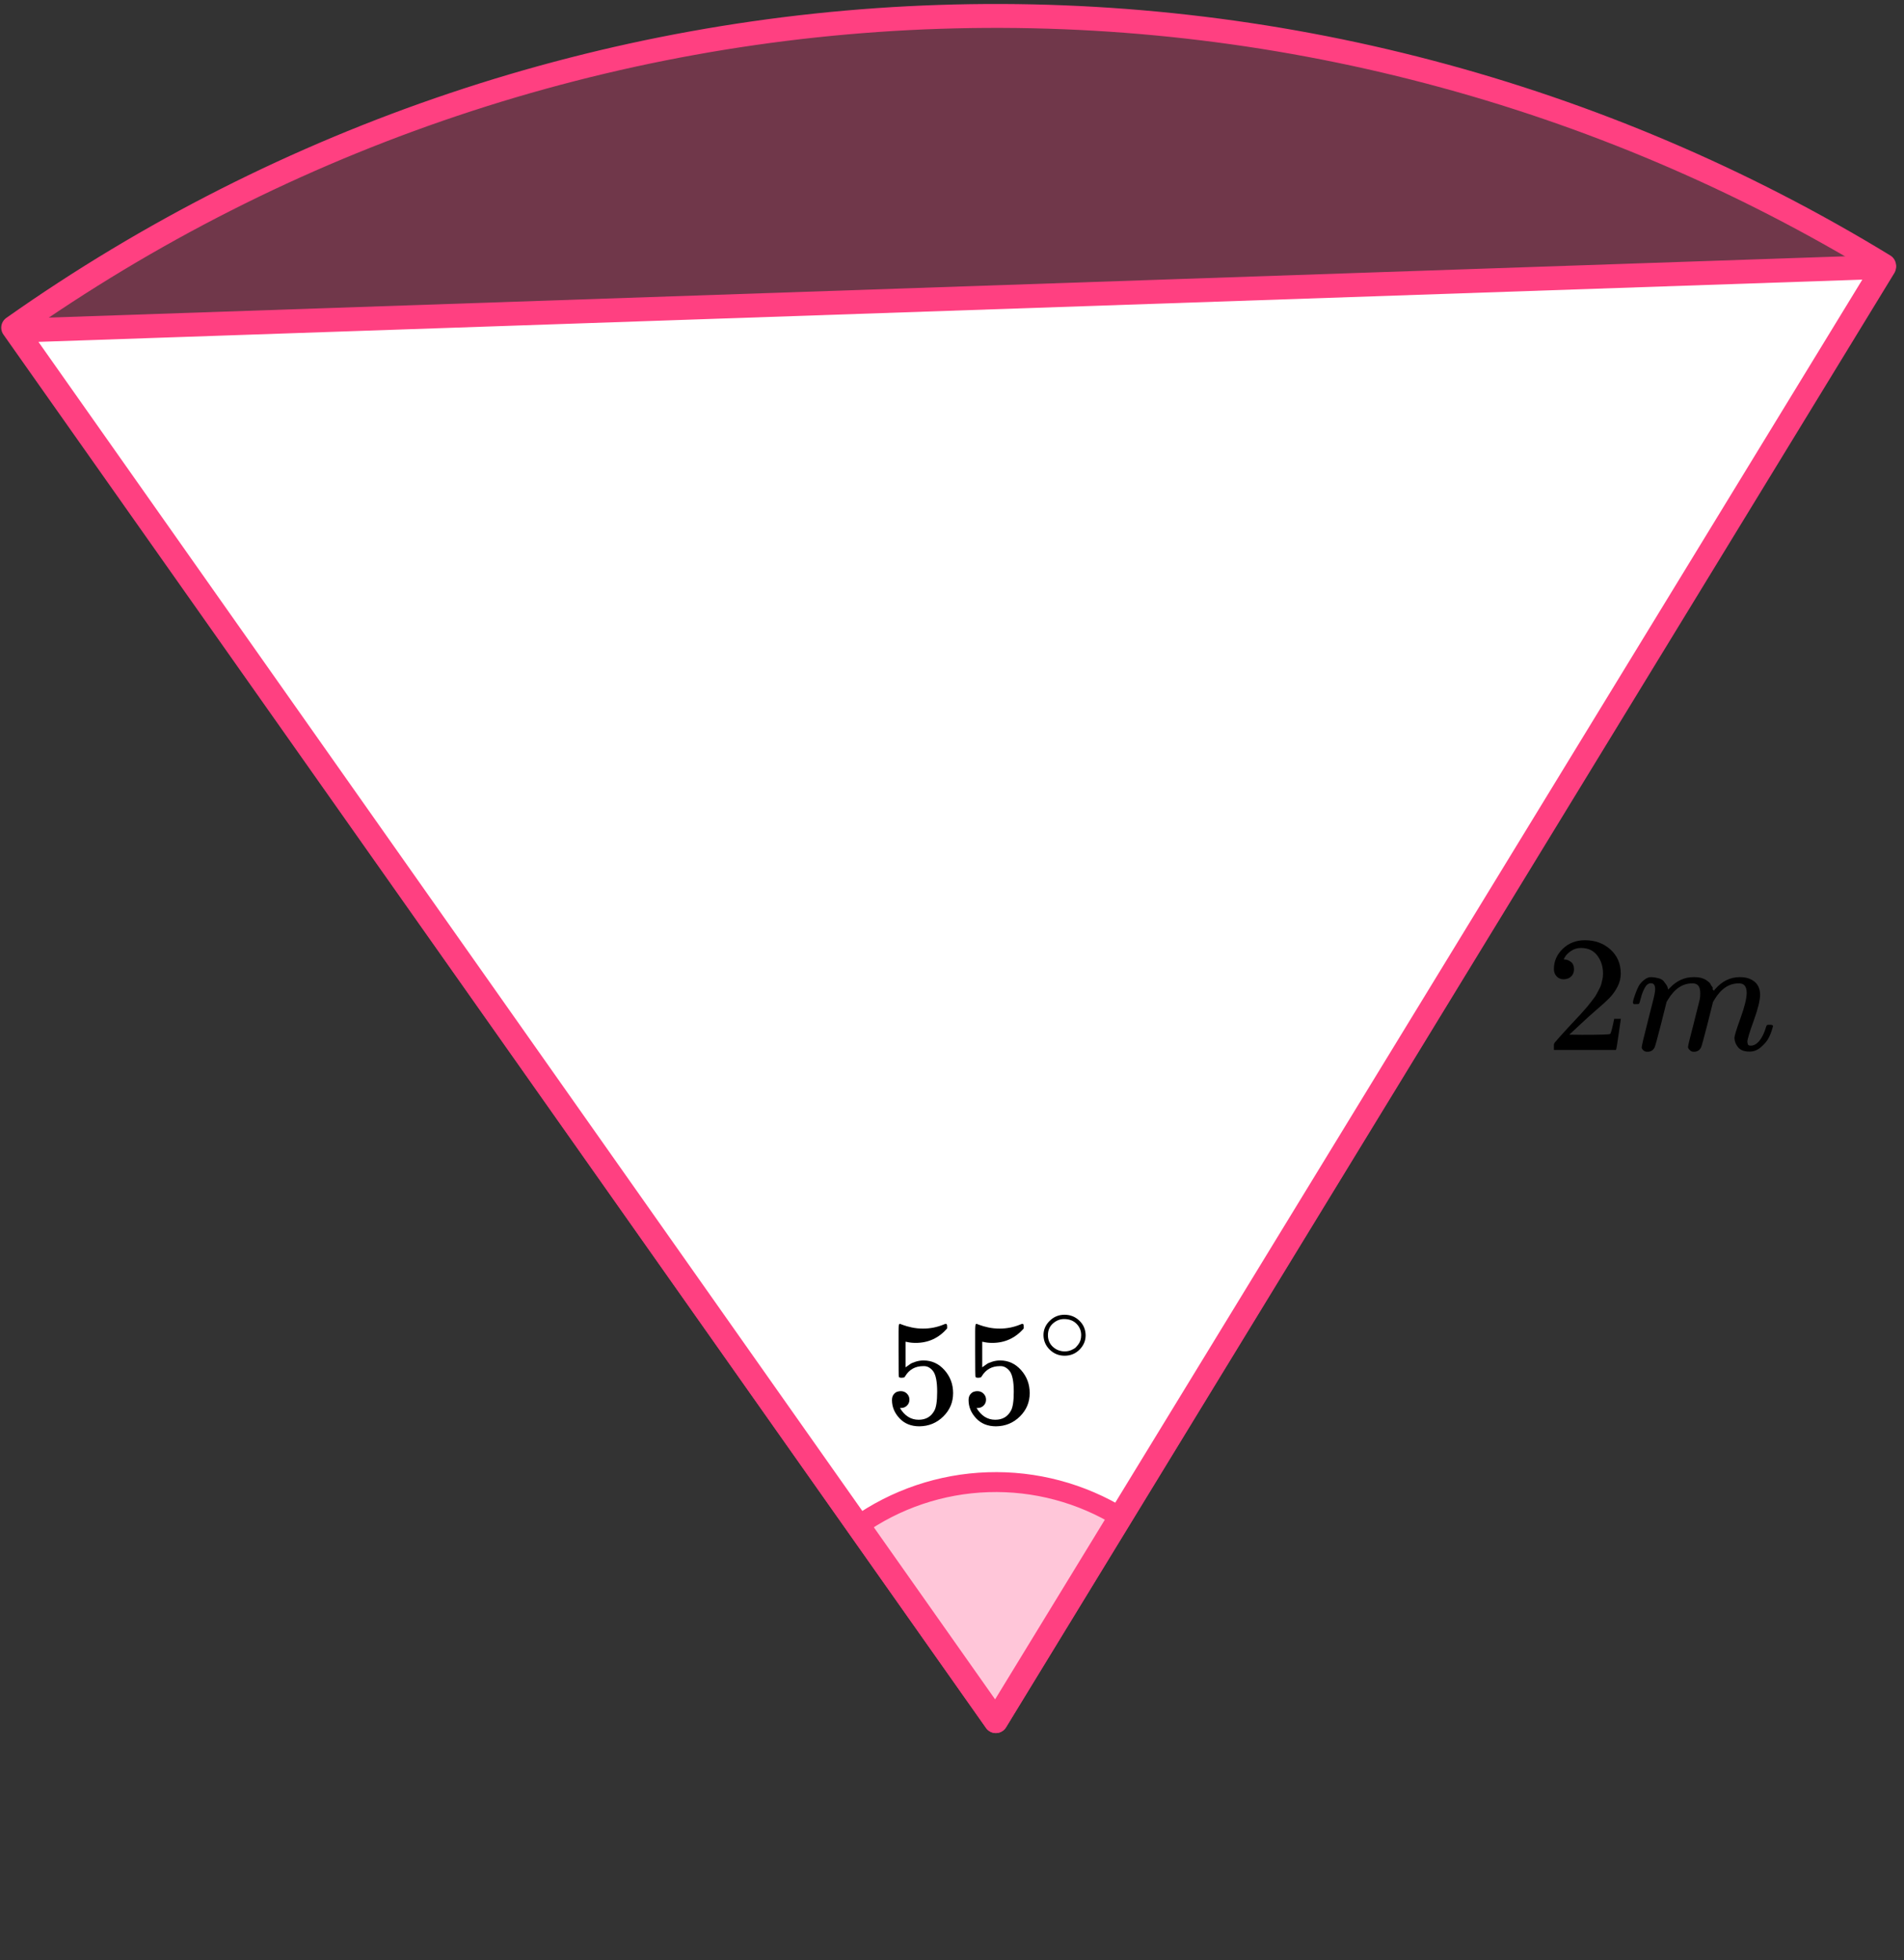
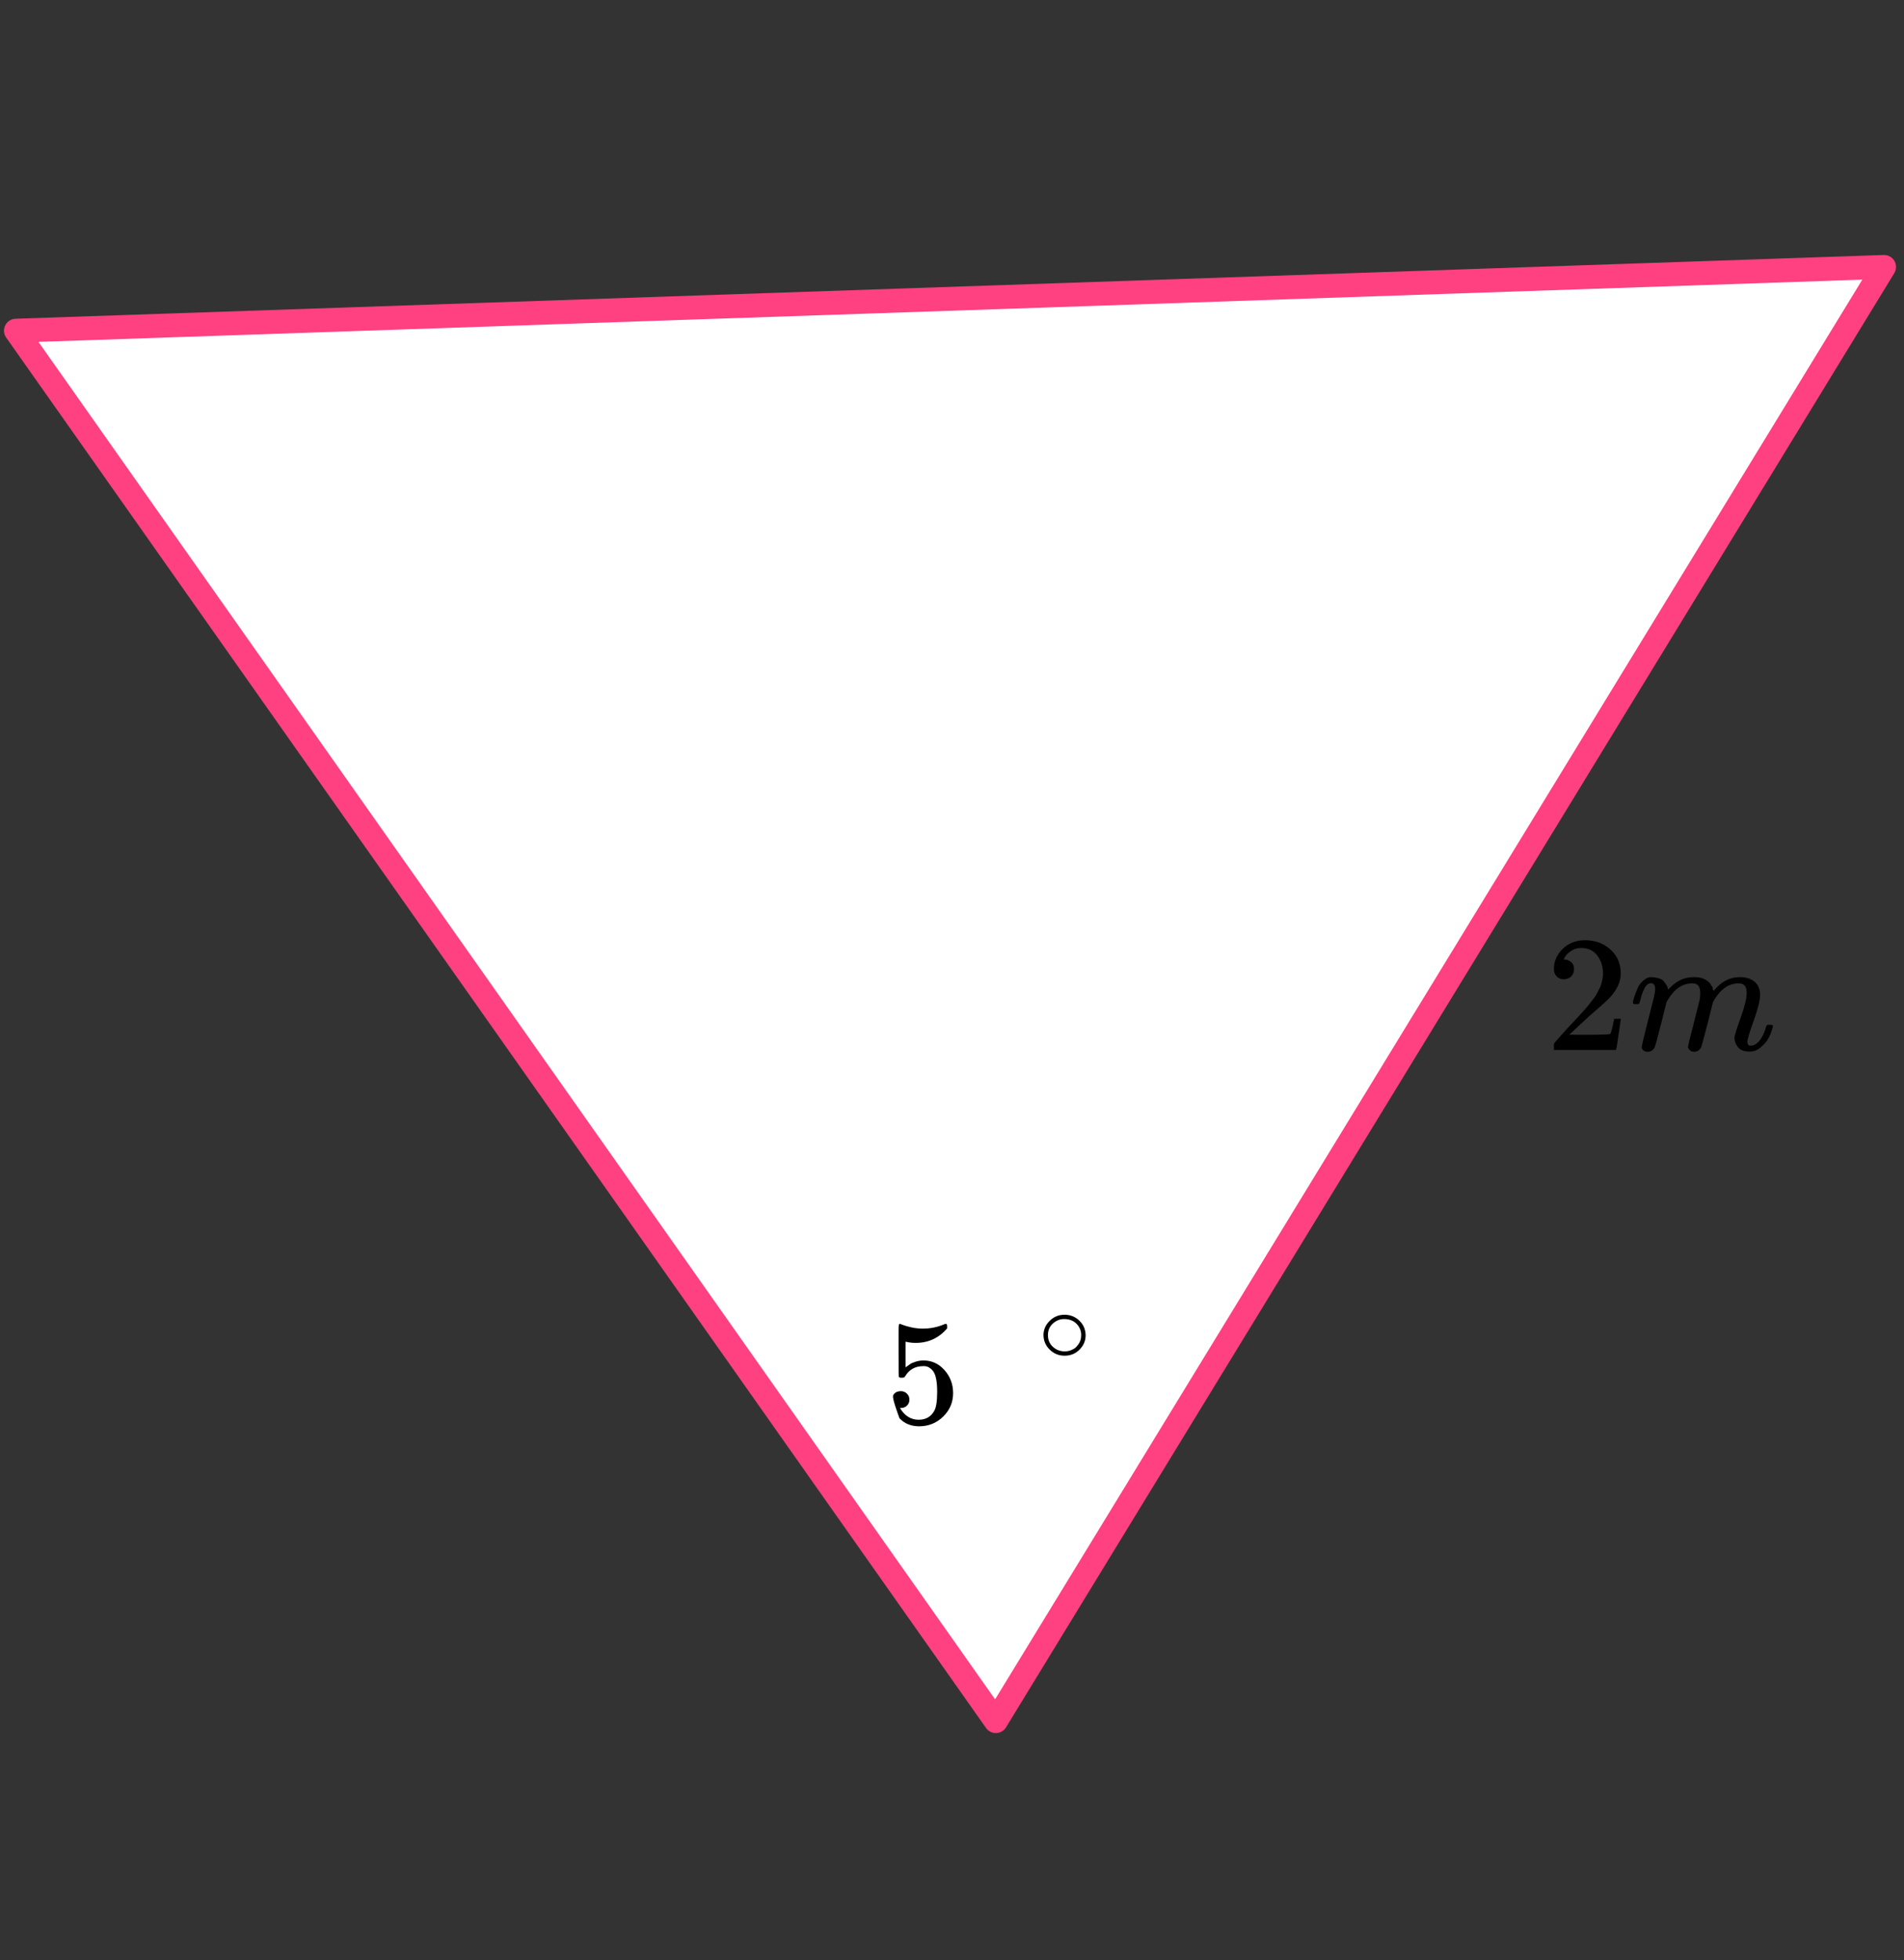
<svg xmlns="http://www.w3.org/2000/svg" width="239" height="246" viewBox="0 0 239 246" fill="none">
  <rect x="0" y="0" width="239" height="246" fill="#333333" stroke="none" />
-   <path d="M236.502 33.343C200.866 11.589 159.644 0.735 117.916 2.117C76.187 3.5 35.775 17.058 1.656 41.123L125.001 216L236.502 33.343Z" fill="#FF4081" fill-opacity="0.3" stroke="#FF4081" stroke-width="3" stroke-linejoin="round" />
  <path d="M125 216L236.5 33.5L2 41.5L125 216Z" fill="white" stroke="#FF4081" stroke-width="3" stroke-linejoin="round" />
-   <path d="M107.602 191.56C112.41 188.137 118.121 186.209 124.02 186.016C129.919 185.823 135.744 187.375 140.765 190.476L125 216L107.602 191.56Z" fill="#FF4081" fill-opacity="0.3" stroke="#FF4081" stroke-width="2.5" stroke-linejoin="round" />
  <g clip-path="url(#clip0_2298:69839)">
    <path d="M196.294 122.899C195.916 122.899 195.614 122.775 195.389 122.527C195.165 122.279 195.053 121.975 195.053 121.617C195.053 120.638 195.425 119.79 196.168 119.074C196.912 118.357 197.838 117.998 198.946 117.998C200.223 117.998 201.289 118.384 202.145 119.156C203.001 119.928 203.436 120.928 203.45 122.155C203.45 122.747 203.309 123.312 203.029 123.85C202.748 124.388 202.411 124.856 202.019 125.256C201.626 125.656 201.065 126.166 200.335 126.786C199.83 127.214 199.128 127.848 198.231 128.689L196.989 129.847L198.588 129.867C200.791 129.867 201.963 129.833 202.103 129.764C202.201 129.736 202.369 129.123 202.608 127.924V127.861H203.45V127.924C203.436 127.965 203.344 128.592 203.176 129.805C203.008 131.018 202.903 131.652 202.86 131.707V131.77H195.053V131.377V131.129C195.053 131.032 195.095 130.929 195.179 130.818C195.263 130.708 195.474 130.467 195.81 130.095C196.217 129.654 196.568 129.268 196.863 128.937C196.989 128.799 197.227 128.544 197.578 128.172C197.929 127.799 198.167 127.544 198.294 127.407C198.42 127.269 198.623 127.041 198.904 126.724C199.185 126.407 199.381 126.173 199.493 126.021C199.605 125.87 199.767 125.663 199.977 125.401C200.188 125.139 200.335 124.918 200.419 124.739C200.503 124.56 200.609 124.36 200.735 124.14C200.861 123.919 200.952 123.698 201.008 123.478C201.065 123.257 201.114 123.051 201.156 122.858C201.198 122.665 201.219 122.437 201.219 122.175C201.219 121.307 200.98 120.555 200.503 119.921C200.026 119.287 199.346 118.97 198.462 118.97C197.999 118.97 197.592 119.087 197.241 119.322C196.891 119.556 196.645 119.784 196.505 120.004C196.365 120.225 196.294 120.356 196.294 120.397C196.294 120.411 196.329 120.418 196.4 120.418C196.652 120.418 196.912 120.514 197.178 120.707C197.445 120.9 197.578 121.217 197.578 121.658C197.578 122.003 197.466 122.292 197.241 122.527C197.017 122.761 196.701 122.885 196.294 122.899Z" fill="black" />
    <path d="M204.965 125.834C204.979 125.752 205 125.641 205.028 125.503C205.056 125.366 205.14 125.104 205.281 124.718C205.421 124.332 205.561 124.008 205.701 123.746C205.842 123.484 206.066 123.229 206.375 122.981C206.684 122.733 206.992 122.615 207.301 122.629C207.609 122.643 207.911 122.691 208.206 122.774C208.5 122.857 208.711 122.981 208.837 123.146C208.963 123.312 209.076 123.463 209.174 123.601C209.272 123.739 209.328 123.87 209.342 123.994L209.384 124.139C209.384 124.166 209.391 124.18 209.405 124.18L209.637 123.953C210.479 123.07 211.468 122.629 212.604 122.629C212.843 122.629 213.06 122.643 213.257 122.671C213.453 122.698 213.635 122.746 213.804 122.815C213.972 122.884 214.105 122.953 214.204 123.022C214.302 123.091 214.407 123.174 214.519 123.27C214.632 123.367 214.702 123.456 214.73 123.539C214.758 123.622 214.814 123.711 214.898 123.808C214.982 123.904 215.01 123.987 214.982 124.056C214.954 124.125 214.975 124.187 215.045 124.242C215.116 124.297 215.13 124.345 215.087 124.387L215.256 124.18C216.14 123.146 217.185 122.629 218.392 122.629C219.149 122.629 219.759 122.815 220.222 123.188C220.685 123.56 220.924 124.104 220.938 124.821C220.938 125.524 220.671 126.613 220.138 128.088C219.605 129.563 219.339 130.445 219.339 130.735C219.353 130.928 219.388 131.059 219.444 131.128C219.5 131.197 219.605 131.231 219.759 131.231C220.152 131.231 220.517 131.024 220.854 130.611C221.191 130.197 221.464 129.632 221.675 128.915C221.717 128.764 221.759 128.674 221.801 128.646C221.843 128.619 221.955 128.605 222.138 128.605C222.418 128.605 222.558 128.66 222.558 128.77C222.558 128.784 222.53 128.888 222.474 129.081C222.362 129.48 222.208 129.873 222.011 130.259C221.815 130.645 221.492 131.031 221.043 131.417C220.594 131.803 220.11 131.989 219.591 131.975C218.932 131.975 218.455 131.789 218.16 131.417C217.865 131.045 217.718 130.659 217.718 130.259C217.718 129.997 217.971 129.17 218.476 127.778C218.981 126.386 219.24 125.338 219.254 124.635C219.254 123.822 218.946 123.415 218.328 123.415H218.223C217.017 123.415 215.999 124.111 215.172 125.503L215.024 125.752L214.33 128.522C213.867 130.328 213.6 131.3 213.53 131.438C213.348 131.81 213.046 131.996 212.625 131.996C212.443 131.996 212.296 131.948 212.183 131.851C212.071 131.755 211.994 131.672 211.952 131.603C211.91 131.534 211.889 131.465 211.889 131.396C211.889 131.245 212.127 130.259 212.604 128.44L213.362 125.421C213.404 125.214 213.425 124.952 213.425 124.635C213.425 123.822 213.116 123.415 212.499 123.415H212.394C211.187 123.415 210.17 124.111 209.342 125.503L209.195 125.752L208.5 128.522C208.037 130.328 207.771 131.3 207.701 131.438C207.518 131.81 207.217 131.996 206.796 131.996C206.613 131.996 206.466 131.955 206.354 131.872C206.242 131.789 206.164 131.707 206.122 131.624C206.08 131.541 206.066 131.472 206.08 131.417C206.08 131.238 206.347 130.108 206.88 128.026C207.427 125.903 207.701 124.793 207.701 124.697C207.743 124.49 207.764 124.304 207.764 124.139C207.764 123.642 207.588 123.394 207.238 123.394C206.929 123.394 206.669 123.587 206.459 123.973C206.249 124.359 206.087 124.78 205.975 125.235C205.863 125.689 205.779 125.938 205.722 125.979C205.694 126.007 205.582 126.02 205.386 126.02H205.091C205.007 125.938 204.965 125.876 204.965 125.834Z" fill="black" />
  </g>
-   <path d="M114.157 175.654C114.157 175.953 114.055 176.202 113.85 176.402C113.645 176.601 113.395 176.701 113.1 176.701H112.965C113.555 177.685 114.337 178.178 115.311 178.178C116.209 178.178 116.863 177.804 117.273 177.056C117.517 176.645 117.639 175.847 117.639 174.664C117.639 173.38 117.466 172.514 117.119 172.065C116.786 171.654 116.414 171.449 116.004 171.449H115.888C114.888 171.449 114.132 171.872 113.619 172.72C113.568 172.807 113.523 172.857 113.484 172.869C113.446 172.882 113.35 172.894 113.196 172.907C112.978 172.907 112.856 172.869 112.83 172.794C112.805 172.745 112.792 171.654 112.792 169.523V167.112C112.792 166.489 112.824 166.178 112.888 166.178C112.914 166.153 112.939 166.14 112.965 166.14C112.978 166.14 113.112 166.19 113.369 166.29C113.625 166.389 113.978 166.489 114.427 166.589C114.875 166.688 115.356 166.738 115.869 166.738C116.78 166.738 117.651 166.564 118.485 166.215C118.587 166.165 118.671 166.14 118.735 166.14C118.838 166.14 118.889 166.252 118.889 166.477V166.72C117.837 167.928 116.523 168.533 114.946 168.533C114.549 168.533 114.189 168.495 113.869 168.421L113.677 168.383V171.598C113.92 171.424 114.113 171.287 114.254 171.187C114.395 171.087 114.625 170.988 114.946 170.888C115.267 170.788 115.594 170.738 115.927 170.738C116.965 170.738 117.844 171.143 118.562 171.953C119.28 172.763 119.639 173.723 119.639 174.832C119.639 175.978 119.229 176.956 118.408 177.766C117.587 178.576 116.587 178.988 115.408 179C114.369 179 113.536 178.664 112.907 177.991C112.279 177.318 111.965 176.558 111.965 175.71C111.965 175.411 112.035 175.174 112.176 175C112.317 174.826 112.465 174.713 112.619 174.664C112.773 174.614 112.92 174.589 113.061 174.589C113.382 174.589 113.645 174.695 113.85 174.907C114.055 175.118 114.157 175.368 114.157 175.654Z" fill="black" />
-   <path d="M123.773 175.654C123.773 175.953 123.67 176.202 123.465 176.402C123.26 176.601 123.01 176.701 122.715 176.701H122.58C123.17 177.685 123.952 178.178 124.927 178.178C125.824 178.178 126.478 177.804 126.888 177.056C127.132 176.645 127.254 175.847 127.254 174.664C127.254 173.38 127.081 172.514 126.735 172.065C126.401 171.654 126.029 171.449 125.619 171.449H125.504C124.504 171.449 123.747 171.872 123.234 172.72C123.183 172.807 123.138 172.857 123.1 172.869C123.061 172.882 122.965 172.894 122.811 172.907C122.593 172.907 122.471 172.869 122.446 172.794C122.42 172.745 122.407 171.654 122.407 169.523V167.112C122.407 166.489 122.439 166.178 122.503 166.178C122.529 166.153 122.555 166.14 122.58 166.14C122.593 166.14 122.728 166.19 122.984 166.29C123.241 166.389 123.593 166.489 124.042 166.589C124.491 166.688 124.972 166.738 125.484 166.738C126.395 166.738 127.267 166.564 128.1 166.215C128.203 166.165 128.286 166.14 128.35 166.14C128.453 166.14 128.504 166.252 128.504 166.477V166.72C127.453 167.928 126.138 168.533 124.561 168.533C124.164 168.533 123.805 168.495 123.484 168.421L123.292 168.383V171.598C123.535 171.424 123.728 171.287 123.869 171.187C124.01 171.087 124.241 170.988 124.561 170.888C124.882 170.788 125.209 170.738 125.542 170.738C126.581 170.738 127.459 171.143 128.177 171.953C128.895 172.763 129.254 173.723 129.254 174.832C129.254 175.978 128.844 176.956 128.023 177.766C127.203 178.576 126.202 178.988 125.023 179C123.984 179 123.151 178.664 122.523 177.991C121.894 177.318 121.58 176.558 121.58 175.71C121.58 175.411 121.651 175.174 121.792 175C121.933 174.826 122.08 174.713 122.234 174.664C122.388 174.614 122.535 174.589 122.676 174.589C122.997 174.589 123.26 174.695 123.465 174.907C123.67 175.118 123.773 175.368 123.773 175.654Z" fill="black" />
+   <path d="M114.157 175.654C114.157 175.953 114.055 176.202 113.85 176.402C113.645 176.601 113.395 176.701 113.1 176.701H112.965C113.555 177.685 114.337 178.178 115.311 178.178C116.209 178.178 116.863 177.804 117.273 177.056C117.517 176.645 117.639 175.847 117.639 174.664C117.639 173.38 117.466 172.514 117.119 172.065C116.786 171.654 116.414 171.449 116.004 171.449H115.888C114.888 171.449 114.132 171.872 113.619 172.72C113.568 172.807 113.523 172.857 113.484 172.869C113.446 172.882 113.35 172.894 113.196 172.907C112.978 172.907 112.856 172.869 112.83 172.794C112.805 172.745 112.792 171.654 112.792 169.523V167.112C112.792 166.489 112.824 166.178 112.888 166.178C112.914 166.153 112.939 166.14 112.965 166.14C112.978 166.14 113.112 166.19 113.369 166.29C113.625 166.389 113.978 166.489 114.427 166.589C114.875 166.688 115.356 166.738 115.869 166.738C116.78 166.738 117.651 166.564 118.485 166.215C118.587 166.165 118.671 166.14 118.735 166.14C118.838 166.14 118.889 166.252 118.889 166.477V166.72C117.837 167.928 116.523 168.533 114.946 168.533C114.549 168.533 114.189 168.495 113.869 168.421L113.677 168.383V171.598C113.92 171.424 114.113 171.287 114.254 171.187C114.395 171.087 114.625 170.988 114.946 170.888C115.267 170.788 115.594 170.738 115.927 170.738C116.965 170.738 117.844 171.143 118.562 171.953C119.28 172.763 119.639 173.723 119.639 174.832C119.639 175.978 119.229 176.956 118.408 177.766C117.587 178.576 116.587 178.988 115.408 179C114.369 179 113.536 178.664 112.907 177.991C111.965 175.411 112.035 175.174 112.176 175C112.317 174.826 112.465 174.713 112.619 174.664C112.773 174.614 112.92 174.589 113.061 174.589C113.382 174.589 113.645 174.695 113.85 174.907C114.055 175.118 114.157 175.368 114.157 175.654Z" fill="black" />
  <path d="M130.984 167.55C130.984 166.872 131.243 166.277 131.759 165.766C132.276 165.255 132.897 165 133.622 165C134.348 165 134.969 165.247 135.485 165.74C136.002 166.233 136.265 166.846 136.274 167.577C136.274 168.264 136.02 168.863 135.512 169.374C135.005 169.885 134.379 170.141 133.636 170.141C132.911 170.141 132.29 169.89 131.773 169.387C131.256 168.885 130.993 168.273 130.984 167.55ZM133.568 165.542C133.051 165.542 132.584 165.727 132.167 166.097C131.75 166.467 131.542 166.956 131.542 167.564C131.542 168.154 131.746 168.639 132.154 169.017C132.562 169.396 133.056 169.59 133.636 169.599C133.944 169.599 134.23 169.542 134.493 169.427C134.756 169.312 134.941 169.198 135.05 169.083C135.159 168.969 135.254 168.859 135.336 168.753C135.59 168.427 135.716 168.031 135.716 167.564C135.716 167.009 135.522 166.533 135.132 166.136C134.742 165.74 134.221 165.542 133.568 165.542Z" fill="black" />
  <defs>
    <clipPath id="clip0_2298:69839">
      <rect width="29" height="14" fill="white" transform="translate(194 118)" />
    </clipPath>
  </defs>
</svg>